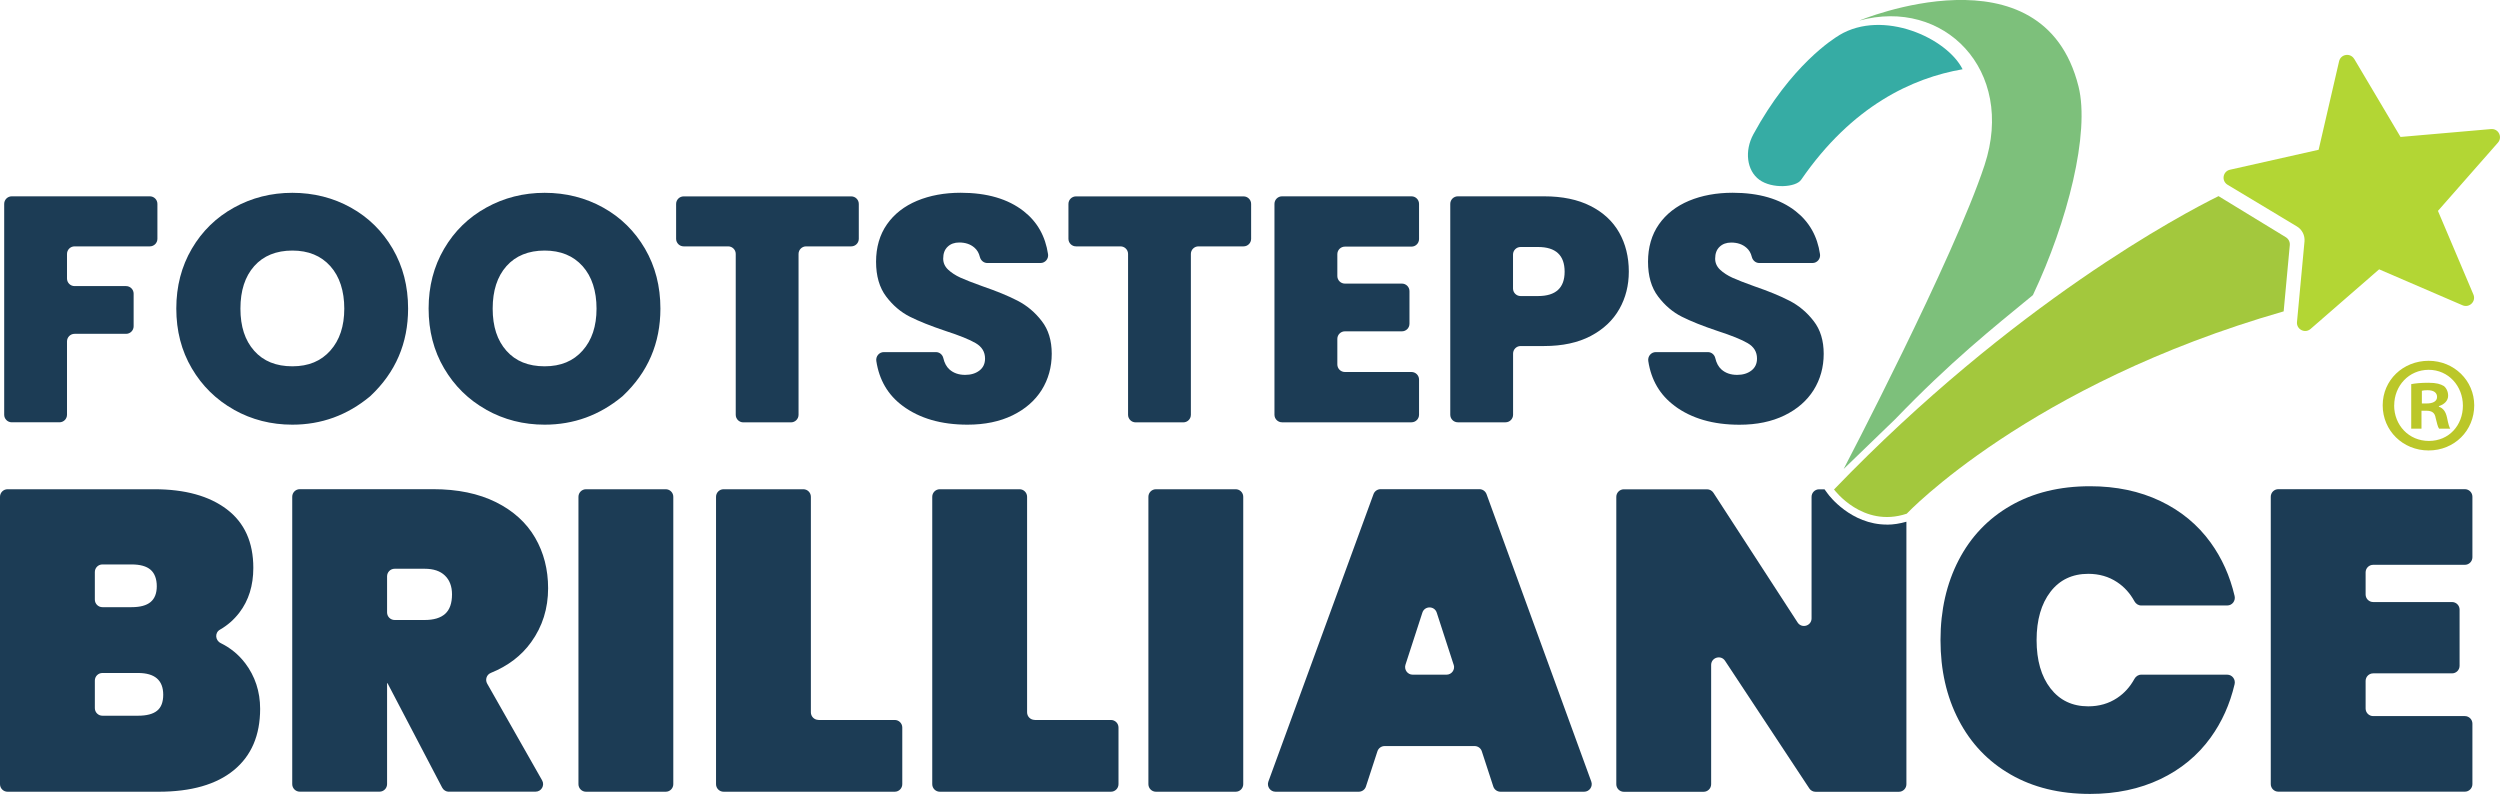
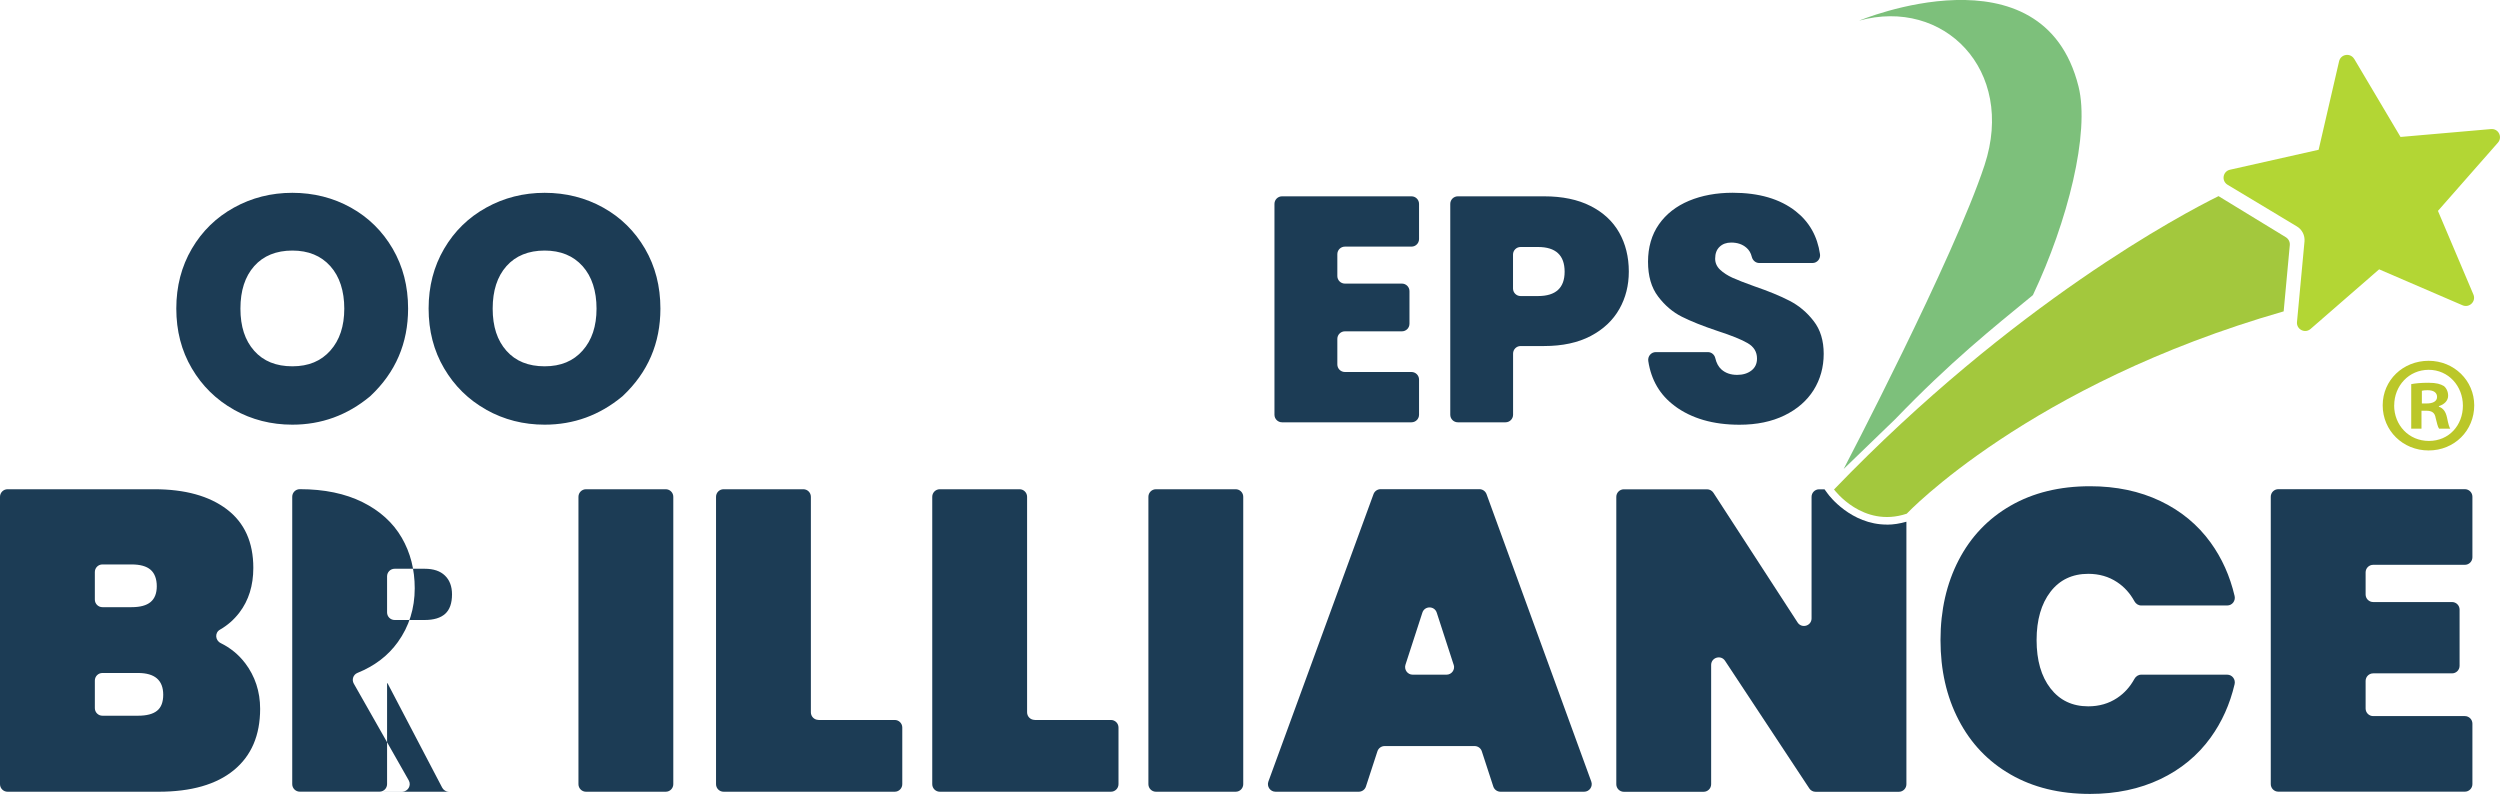
<svg xmlns="http://www.w3.org/2000/svg" id="Layer_2" viewBox="0 0 399.6 126.89">
  <defs>
    <style>.cls-1{fill:#1c3c55;}.cls-2{fill:#bbc729;}.cls-3{fill:#36aca4;}.cls-4{fill:#b3d634;}.cls-5{fill:#a3c83d;}.cls-6{fill:#7dc07b;}</style>
  </defs>
  <g id="Layer_1-2">
-     <path fill="#1c3c55" d="M25.16,32.6v5.57c0,.67-.54,1.21-1.21,1.21h-12.03c-.67,0-1.21.54-1.21,1.21v3.93c0,.67.54,1.21,1.21,1.21h8.23c.67,0,1.21.54,1.21,1.21v5.21c0,.67-.54,1.21-1.21,1.21h-8.23c-.67,0-1.21.54-1.21,1.21v11.72c0,.67-.54,1.21-1.21,1.21H1.88c-.67,0-1.21-.54-1.21-1.21v-33.7c0-.67.54-1.21,1.21-1.21h22.07c.67,0,1.21.54,1.21,1.21Z" />
    <path class="cls-1" d="M37.4,65.49c-2.84-1.59-5.08-3.79-6.74-6.61-1.66-2.82-2.48-6-2.48-9.56s.83-6.74,2.48-9.56,3.9-5.01,6.74-6.58c2.84-1.57,5.94-2.36,9.33-2.36s6.53.79,9.35,2.36c2.82,1.57,5.05,3.77,6.69,6.58,1.64,2.82,2.46,6,2.46,9.56,0,5.54-2,10.19-5.99,13.95-.03.03-.07.07-.11.1-3.62,3-7.75,4.51-12.4,4.51-3.38,0-6.49-.79-9.33-2.38ZM52.8,56.04c1.49-1.67,2.23-3.91,2.23-6.71s-.74-5.13-2.23-6.79c-1.49-1.66-3.51-2.49-6.07-2.49s-4.63.83-6.1,2.49c-1.47,1.66-2.2,3.92-2.2,6.79s.73,5.08,2.2,6.74c1.47,1.66,3.5,2.48,6.1,2.48s4.59-.84,6.07-2.51Z" />
    <path class="cls-1" d="M77.73,65.49c-2.84-1.59-5.08-3.79-6.74-6.61-1.66-2.82-2.48-6-2.48-9.56s.83-6.74,2.48-9.56,3.9-5.01,6.74-6.58c2.84-1.57,5.94-2.36,9.33-2.36s6.53.79,9.35,2.36c2.82,1.57,5.05,3.77,6.69,6.58,1.64,2.82,2.46,6,2.46,9.56,0,5.54-2,10.19-5.99,13.95-.03.03-.07.07-.11.1-3.62,3-7.75,4.51-12.4,4.51-3.38,0-6.49-.79-9.33-2.38ZM93.12,56.04c1.49-1.67,2.23-3.91,2.23-6.71s-.74-5.13-2.23-6.79c-1.49-1.66-3.51-2.49-6.07-2.49s-4.63.83-6.1,2.49c-1.47,1.66-2.2,3.92-2.2,6.79s.73,5.08,2.2,6.74c1.47,1.66,3.5,2.48,6.1,2.48s4.59-.84,6.07-2.51Z" />
-     <path class="cls-1" d="M137.27,32.6v5.57c0,.67-.54,1.21-1.21,1.21h-7.21c-.67,0-1.21.54-1.21,1.21v25.71c0,.67-.54,1.21-1.21,1.21h-7.62c-.67,0-1.21-.54-1.21-1.21v-25.71c0-.67-.54-1.21-1.21-1.21h-7.11c-.67,0-1.21-.54-1.21-1.21v-5.57c0-.67.54-1.21,1.21-1.21h26.78c.67,0,1.21.54,1.21,1.21Z" />
-     <path class="cls-1" d="M144.28,64.87c-2.35-1.74-3.75-4.13-4.21-7.17-.11-.74.45-1.42,1.2-1.42h8.33c.57,0,1.05.4,1.18.96.18.78.51,1.39.98,1.81.65.58,1.49.87,2.51.87.92,0,1.68-.23,2.28-.69.6-.46.9-1.1.9-1.92,0-1.06-.5-1.88-1.49-2.46-.99-.58-2.6-1.23-4.82-1.95-2.36-.79-4.26-1.55-5.71-2.28-1.45-.73-2.72-1.81-3.79-3.23s-1.61-3.27-1.61-5.56.58-4.31,1.74-5.97c1.16-1.66,2.77-2.91,4.82-3.77,2.05-.85,4.37-1.28,6.97-1.28,4.2,0,7.56.98,10.07,2.95,2.17,1.7,3.46,3.99,3.89,6.87.11.74-.46,1.41-1.2,1.41h-8.51c-.58,0-1.05-.42-1.19-.98-.15-.62-.44-1.11-.87-1.48-.63-.55-1.44-.82-2.43-.82-.75,0-1.37.22-1.84.67-.48.44-.72,1.08-.72,1.9,0,.68.26,1.27.79,1.77.53.5,1.19.92,1.97,1.28.79.36,1.95.81,3.48,1.36,2.29.79,4.18,1.56,5.66,2.33,1.49.77,2.77,1.84,3.84,3.23,1.08,1.38,1.61,3.13,1.61,5.25s-.54,4.08-1.61,5.79c-1.08,1.71-2.63,3.06-4.66,4.05-2.03.99-4.43,1.49-7.2,1.49-4.2,0-7.65-1-10.35-3Z" />
-     <path class="cls-1" d="M199.98,32.6v5.57c0,.67-.54,1.21-1.21,1.21h-7.21c-.67,0-1.21.54-1.21,1.21v25.71c0,.67-.54,1.21-1.21,1.21h-7.62c-.67,0-1.21-.54-1.21-1.21v-25.71c0-.67-.54-1.21-1.21-1.21h-7.11c-.67,0-1.21-.54-1.21-1.21v-5.57c0-.67.54-1.21,1.21-1.21h26.78c.67,0,1.21.54,1.21,1.21Z" />
    <path class="cls-1" d="M213.76,40.65v3.47c0,.67.54,1.21,1.21,1.21h9.11c.67,0,1.21.54,1.21,1.21v5.21c0,.67-.54,1.21-1.21,1.21h-9.11c-.67,0-1.21.54-1.21,1.21v4.08c0,.67.54,1.21,1.21,1.21h10.64c.67,0,1.21.54,1.21,1.21v5.62c0,.67-.54,1.21-1.21,1.21h-20.69c-.67,0-1.21-.54-1.21-1.21v-33.7c0-.67.54-1.21,1.21-1.21h20.69c.67,0,1.21.54,1.21,1.21v5.62c0,.67-.54,1.21-1.21,1.21h-10.64c-.67,0-1.21.54-1.21,1.21Z" />
    <path class="cls-1" d="M258.83,49.4c-1.01,1.79-2.53,3.23-4.56,4.3s-4.52,1.61-7.45,1.61h-3.76c-.67,0-1.21.54-1.21,1.21v9.77c0,.67-.54,1.21-1.21,1.21h-7.62c-.67,0-1.21-.54-1.21-1.21v-33.7c0-.67.54-1.21,1.21-1.21h13.8c2.9,0,5.37.51,7.4,1.54,2.03,1.02,3.56,2.44,4.59,4.25,1.02,1.81,1.54,3.89,1.54,6.25,0,2.19-.5,4.18-1.51,5.97ZM250.09,43.43c0-2.63-1.42-3.95-4.25-3.95h-2.79c-.67,0-1.21.54-1.21,1.21v5.42c0,.67.54,1.21,1.21,1.21h2.79c2.83,0,4.25-1.3,4.25-3.89Z" />
    <path class="cls-1" d="M267.67,64.87c-2.35-1.74-3.75-4.13-4.21-7.17-.11-.74.45-1.42,1.2-1.42h8.33c.57,0,1.05.4,1.18.96.18.78.51,1.39.98,1.81.65.58,1.49.87,2.51.87.92,0,1.68-.23,2.28-.69.6-.46.9-1.1.9-1.92,0-1.06-.49-1.88-1.49-2.46-.99-.58-2.6-1.23-4.82-1.95-2.36-.79-4.26-1.55-5.71-2.28-1.45-.73-2.72-1.81-3.79-3.23-1.08-1.42-1.61-3.27-1.61-5.56s.58-4.31,1.74-5.97c1.16-1.66,2.77-2.91,4.82-3.77,2.05-.85,4.37-1.28,6.97-1.28,4.2,0,7.56.98,10.07,2.95,2.17,1.7,3.47,3.99,3.89,6.87.11.74-.46,1.41-1.2,1.41h-8.51c-.58,0-1.05-.42-1.19-.98-.15-.62-.44-1.11-.87-1.47-.63-.55-1.44-.82-2.43-.82-.75,0-1.37.22-1.84.67-.48.44-.72,1.08-.72,1.9,0,.68.26,1.27.79,1.77.53.5,1.19.92,1.97,1.28.79.36,1.95.81,3.48,1.36,2.29.79,4.18,1.56,5.66,2.33,1.49.77,2.77,1.84,3.84,3.23,1.08,1.38,1.61,3.13,1.61,5.25s-.54,4.08-1.61,5.79c-1.08,1.71-2.63,3.06-4.66,4.05-2.03.99-4.43,1.49-7.2,1.49-4.2,0-7.65-1-10.35-3Z" />
    <path class="cls-1" d="M39.16,105.96c1.61,2.12,2.42,4.57,2.42,7.34,0,4.23-1.4,7.5-4.2,9.8-2.8,2.3-6.82,3.45-12.05,3.45H1.21c-.67,0-1.21-.54-1.21-1.21v-45.93c0-.67.54-1.21,1.21-1.21h23.44c4.92,0,8.79,1.07,11.61,3.21,2.82,2.14,4.23,5.26,4.23,9.36,0,2.82-.74,5.2-2.22,7.14-.87,1.14-1.91,2.05-3.12,2.74-.85.49-.76,1.7.12,2.14,1.56.77,2.86,1.83,3.89,3.18ZM15.16,95.84c0,.67.54,1.21,1.21,1.21h4.66c1.37,0,2.38-.27,3.04-.82.66-.55.99-1.39.99-2.53s-.33-2.06-.99-2.63c-.66-.57-1.67-.85-3.04-.85h-4.66c-.67,0-1.21.54-1.21,1.21v4.41ZM25.1,113.61c.66-.52.99-1.38.99-2.56,0-2.32-1.34-3.48-4.03-3.48h-5.69c-.67,0-1.21.54-1.21,1.21v4.41c0,.67.54,1.21,1.21,1.21h5.69c1.37,0,2.38-.26,3.04-.79Z" />
-     <path class="cls-1" d="M71.75,126.55c-.45,0-.86-.25-1.07-.65l-8.74-16.7h-.07v16.13c0,.67-.54,1.21-1.21,1.21h-12.74c-.67,0-1.21-.54-1.21-1.21v-45.93c0-.67.54-1.21,1.21-1.21h21.32c3.91,0,7.26.7,10.04,2.08,2.78,1.39,4.86,3.28,6.25,5.67,1.39,2.39,2.08,5.09,2.08,8.09,0,3.23-.9,6.1-2.7,8.6-1.56,2.18-3.72,3.82-6.46,4.93-.67.27-.94,1.08-.58,1.71l8.78,15.46c.46.81-.12,1.81-1.05,1.81h-13.85ZM61.87,97.89c0,.67.54,1.21,1.21,1.21h4.8c1.46,0,2.55-.33,3.28-.99.73-.66,1.09-1.7,1.09-3.11,0-1.27-.38-2.28-1.13-3-.75-.73-1.83-1.09-3.24-1.09h-4.8c-.67,0-1.21.54-1.21,1.21v5.77Z" />
+     <path class="cls-1" d="M71.75,126.55c-.45,0-.86-.25-1.07-.65l-8.74-16.7h-.07v16.13c0,.67-.54,1.21-1.21,1.21h-12.74c-.67,0-1.21-.54-1.21-1.21v-45.93c0-.67.54-1.21,1.21-1.21c3.91,0,7.26.7,10.04,2.08,2.78,1.39,4.86,3.28,6.25,5.67,1.39,2.39,2.08,5.09,2.08,8.09,0,3.23-.9,6.1-2.7,8.6-1.56,2.18-3.72,3.82-6.46,4.93-.67.27-.94,1.08-.58,1.71l8.78,15.46c.46.81-.12,1.81-1.05,1.81h-13.85ZM61.87,97.89c0,.67.54,1.21,1.21,1.21h4.8c1.46,0,2.55-.33,3.28-.99.73-.66,1.09-1.7,1.09-3.11,0-1.27-.38-2.28-1.13-3-.75-.73-1.83-1.09-3.24-1.09h-4.8c-.67,0-1.21.54-1.21,1.21v5.77Z" />
    <path class="cls-1" d="M107.62,79.41v45.93c0,.67-.54,1.21-1.21,1.21h-12.74c-.67,0-1.21-.54-1.21-1.21v-45.93c0-.67.54-1.21,1.21-1.21h12.74c.67,0,1.21.54,1.21,1.21Z" />
    <path class="cls-1" d="M130.82,115.08h12.19c.67,0,1.21.54,1.21,1.21v9.05c0,.67-.54,1.21-1.21,1.21h-27.35c-.67,0-1.21-.54-1.21-1.21v-45.93c0-.67.54-1.21,1.21-1.21h12.74c.67,0,1.21.54,1.21,1.21v34.45c0,.67.54,1.21,1.21,1.21Z" />
    <path class="cls-1" d="M165.38,115.08h12.19c.67,0,1.21.54,1.21,1.21v9.05c0,.67-.54,1.21-1.21,1.21h-27.35c-.67,0-1.21-.54-1.21-1.21v-45.93c0-.67.54-1.21,1.21-1.21h12.74c.67,0,1.21.54,1.21,1.21v34.45c0,.67.54,1.21,1.21,1.21Z" />
    <path class="cls-1" d="M198.72,79.41v45.93c0,.67-.54,1.21-1.21,1.21h-12.74c-.67,0-1.21-.54-1.21-1.21v-45.93c0-.67.54-1.21,1.21-1.21h12.74c.67,0,1.21.54,1.21,1.21Z" />
    <path class="cls-1" d="M235.68,119.25h-14.36c-.52,0-.99.34-1.15.83l-1.84,5.64c-.16.5-.63.83-1.15.83h-13.3c-.84,0-1.43-.84-1.14-1.63l16.8-45.93c.17-.48.63-.8,1.14-.8h15.79c.51,0,.96.32,1.14.8l16.74,45.93c.29.79-.3,1.63-1.14,1.63h-13.37c-.52,0-.99-.34-1.15-.83l-1.84-5.64c-.16-.5-.63-.83-1.15-.83ZM232.35,106.25l-2.7-8.32c-.36-1.12-1.94-1.12-2.3,0l-2.7,8.32c-.25.78.33,1.59,1.15,1.59h5.41c.82,0,1.41-.8,1.15-1.59Z" />
    <path class="cls-1" d="M313.07,89.54c1.93-3.73,4.7-6.64,8.3-8.71,3.6-2.07,7.83-3.11,12.7-3.11,4.19,0,7.93.79,11.23,2.36,3.3,1.57,5.99,3.79,8.06,6.66,1.79,2.48,3.07,5.32,3.82,8.52.18.77-.38,1.52-1.18,1.52h-13.75c-.46,0-.86-.27-1.08-.67-.7-1.28-1.62-2.3-2.77-3.06-1.34-.89-2.88-1.33-4.61-1.33-2.55,0-4.57.96-6.04,2.87s-2.22,4.49-2.22,7.72.74,5.81,2.22,7.72,3.49,2.87,6.04,2.87c1.73,0,3.27-.44,4.61-1.33,1.15-.76,2.07-1.78,2.77-3.06.22-.4.62-.67,1.08-.67h13.75c.79,0,1.36.75,1.18,1.52-.75,3.2-2.03,6.04-3.82,8.52-2.07,2.87-4.76,5.09-8.06,6.66-3.3,1.57-7.05,2.36-11.23,2.36-4.87,0-9.11-1.04-12.7-3.11-3.6-2.07-6.36-4.97-8.3-8.71-1.94-3.73-2.9-7.99-2.9-12.77s.97-9.04,2.9-12.77Z" />
    <path class="cls-1" d="M378.12,91.5v3.52c0,.67.54,1.21,1.21,1.21h12.6c.67,0,1.21.54,1.21,1.21v8.98c0,.67-.54,1.21-1.21,1.21h-12.6c-.67,0-1.21.54-1.21,1.21v4.41c0,.67.54,1.21,1.21,1.21h14.65c.67,0,1.21.54,1.21,1.21v9.66c0,.67-.54,1.21-1.21,1.21h-29.81c-.67,0-1.21-.54-1.21-1.21v-45.93c0-.67.54-1.21,1.21-1.21h29.81c.67,0,1.21.54,1.21,1.21v9.67c0,.67-.54,1.21-1.21,1.21h-14.65c-.67,0-1.21.54-1.21,1.21Z" />
    <path class="cls-1" d="M301.6,83.85h0c-5.76,0-9.28-4.69-9.42-4.89l-.55-.75h-.86c-.67,0-1.21.54-1.21,1.21v19.42c0,1.21-1.57,1.67-2.23.66l-13.46-20.74c-.22-.34-.61-.55-1.02-.55h-13.29c-.67,0-1.21.54-1.21,1.21v45.93c0,.67.54,1.21,1.21,1.21h12.74c.67,0,1.21-.54,1.21-1.21v-19.06c0-1.2,1.56-1.67,2.22-.67l13.47,20.4c.22.34.6.54,1.01.54h13.3c.67,0,1.21-.54,1.21-1.21v-41.96c-1.04.3-2.08.47-3.11.47Z" />
    <path class="cls-4" d="M376.29,9.4l7.41,12.49,14.47-1.26c1.18-.1,1.88,1.28,1.1,2.17l-9.59,10.91,5.67,13.37c.46,1.09-.64,2.18-1.73,1.72l-13.34-5.75-10.96,9.53c-.89.78-2.28.07-2.17-1.11l1.2-12.87c.09-.97-.38-1.91-1.22-2.41l-11.08-6.66c-1.01-.61-.77-2.14.39-2.4l14.17-3.19,3.27-14.15c.27-1.15,1.8-1.39,2.41-.37Z" />
-     <path class="cls-3" d="M294,5.62c-.91.54-7.73,4.78-13.75,15.86-1.42,2.62-1.07,5.78.97,7.26s5.85,1.21,6.67,0c8.16-11.85,17.82-16.29,25.81-17.67-2.49-4.99-12.69-9.65-19.7-5.46Z" />
    <path class="cls-6" d="M302.91,67.02c8.95-9.28,15.44-14.44,22.03-19.85,5.55-11.73,9.14-25.94,7.29-33.35-5.7-22.81-35.07-10.52-35.07-10.52,13.51-3.73,25.06,7.87,20.05,23.1-4.88,14.83-22.52,48.56-22.52,48.56l8.22-7.94Z" />
    <path class="cls-5" d="M365.37,37.92c-2.48-1.51-10.67-6.5-10.76-6.57-5.68,2.81-32.66,17.01-61.46,46.89,0,0,4.57,6.22,11.62,3.87,0,0,19.51-20.65,60.25-32.34l.98-10.59c.05-.51-.2-.99-.63-1.26Z" />
    <path class="cls-2" d="M395.48,64.79c0,4.04-3.17,7.21-7.29,7.21s-7.34-3.17-7.34-7.21,3.26-7.12,7.34-7.12,7.29,3.17,7.29,7.12ZM382.68,64.79c0,3.17,2.34,5.69,5.56,5.69s5.43-2.52,5.43-5.64-2.3-5.73-5.47-5.73-5.51,2.56-5.51,5.69ZM387.06,68.52h-1.65v-7.12c.65-.13,1.56-.22,2.74-.22,1.35,0,1.95.22,2.47.52.39.3.69.87.69,1.56,0,.78-.61,1.39-1.48,1.65v.09c.7.26,1.09.78,1.3,1.74.22,1.09.35,1.52.52,1.78h-1.78c-.22-.26-.35-.91-.56-1.74-.13-.78-.56-1.13-1.48-1.13h-.78v2.87ZM387.11,64.49h.78c.91,0,1.65-.3,1.65-1.04,0-.65-.48-1.08-1.52-1.08-.43,0-.74.04-.91.09v2.04Z" />
  </g>
</svg>